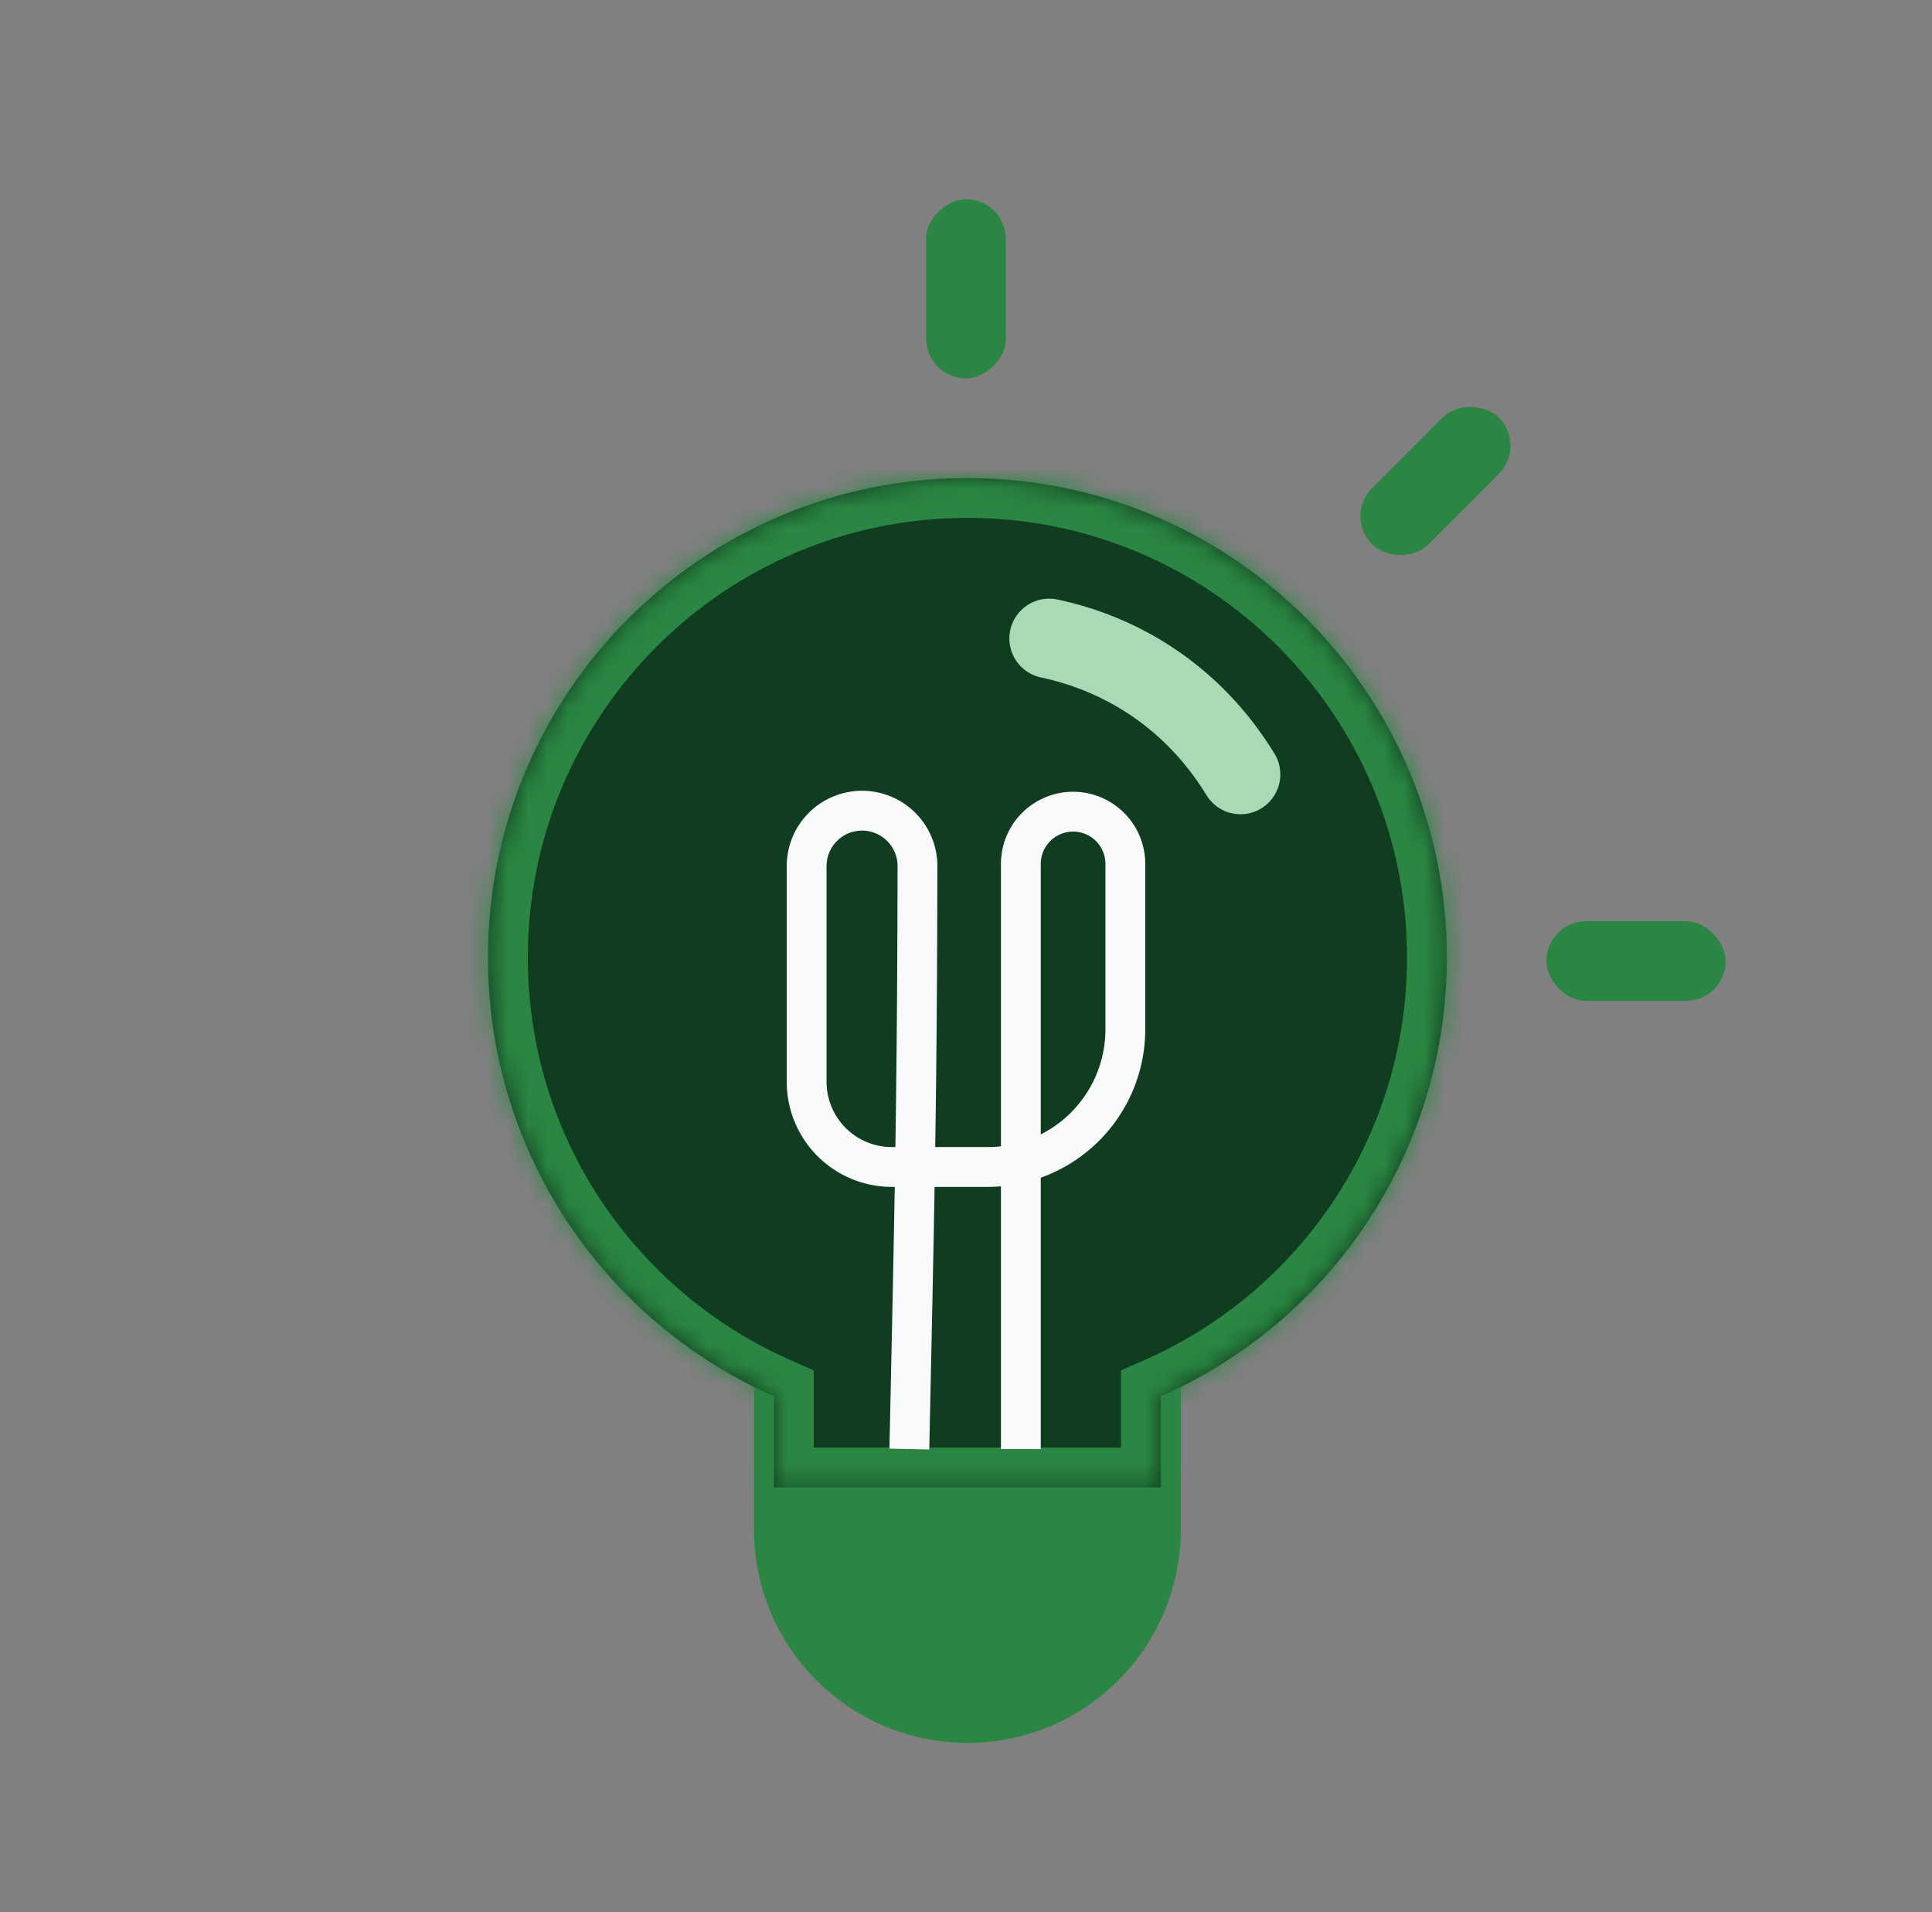
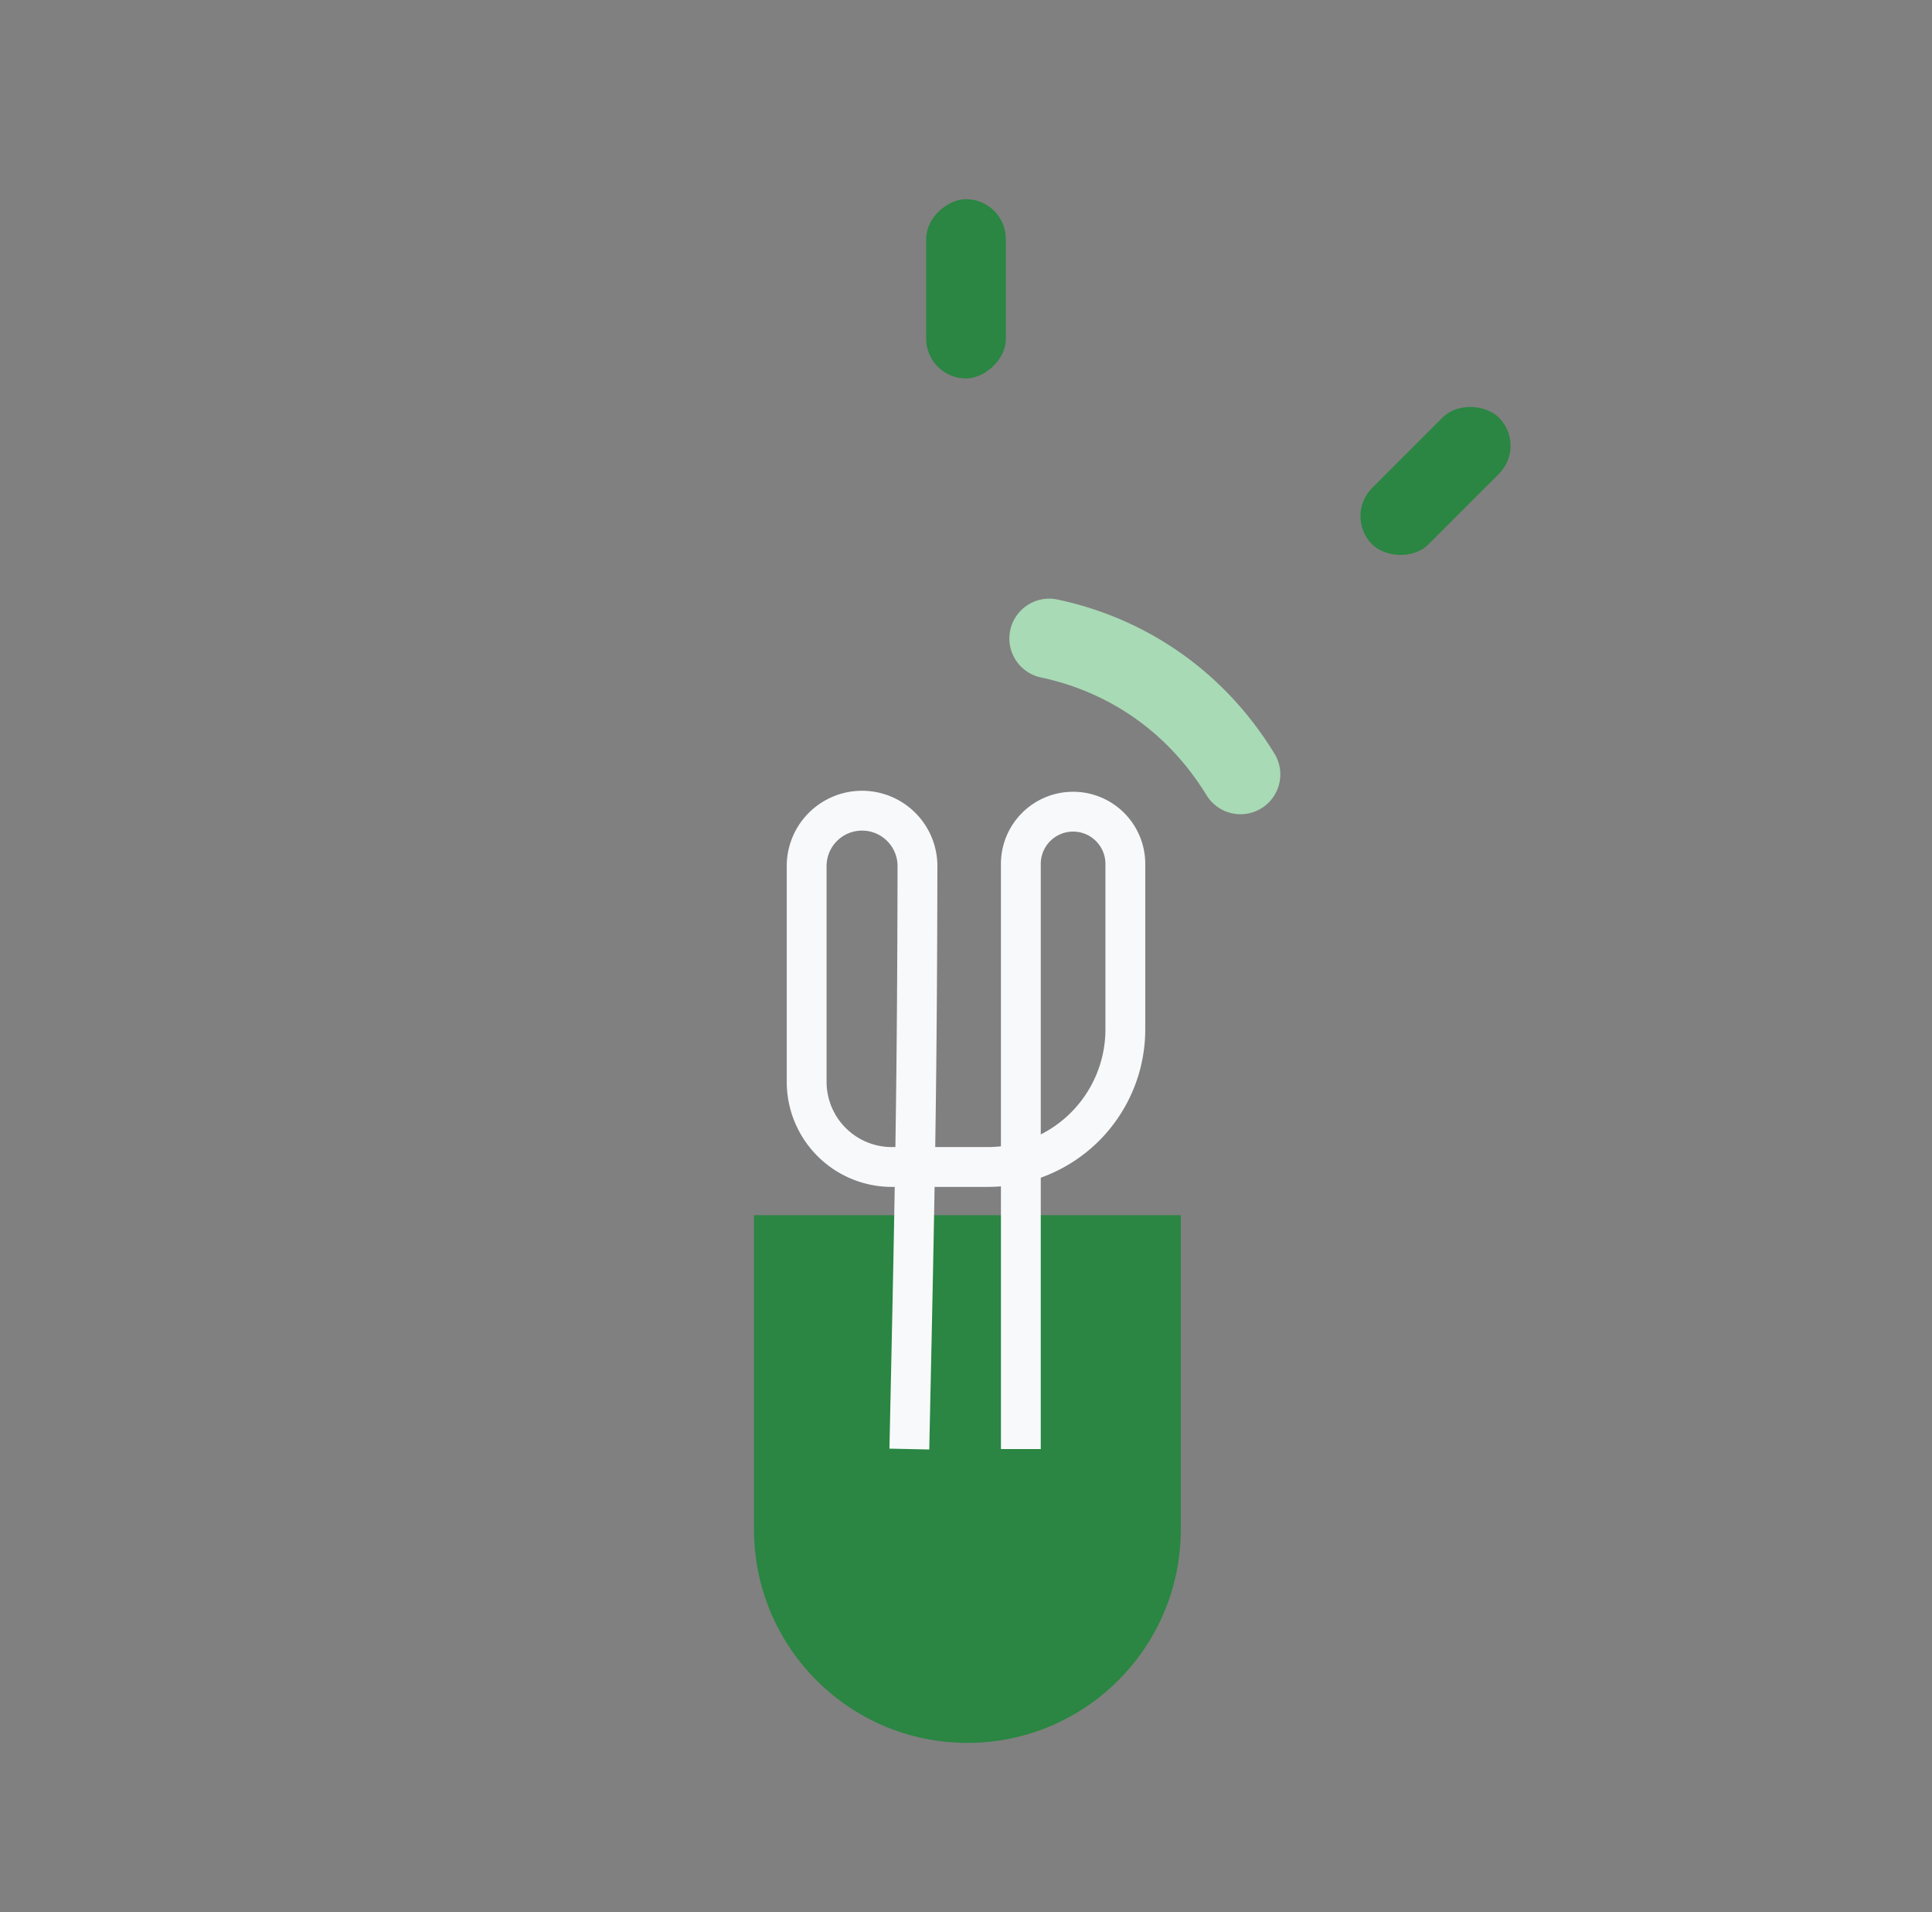
<svg xmlns="http://www.w3.org/2000/svg" width="97" height="96" fill="none">
  <rect width="100%" height="100%" fill="#808080" stroke="none" />
  <path fill="#2A8642" stroke="#2A8642" d="M38.857 61.508h-.5v15.28c0 5.64 4.573 10.213 10.213 10.213 5.64 0 10.213-4.572 10.213-10.213v-15.28H38.857Z" />
  <mask id="a" fill="#fff">
-     <path fill-rule="evenodd" d="M58.282 70.103c8.458-3.733 14.36-12.193 14.36-22.032C72.642 34.777 61.865 24 48.572 24 35.276 24 24.5 34.777 24.5 48.071c0 9.837 5.901 18.297 14.356 22.03v4.575h19.426v-4.573Z" clip-rule="evenodd" />
-   </mask>
-   <path fill="#103C20" fill-rule="evenodd" d="M58.282 70.103c8.458-3.733 14.36-12.193 14.36-22.032C72.642 34.777 61.865 24 48.572 24 35.276 24 24.5 34.777 24.5 48.071c0 9.837 5.901 18.297 14.356 22.03v4.575h19.426v-4.573Z" clip-rule="evenodd" />
+     </mask>
  <path fill="#2A8642" d="m58.282 70.103-.807-1.83-1.193.527v1.303h2Zm-19.425-.001h2v-1.303l-1.193-.527-.808 1.83Zm0 4.574h-2v2h2v-2Zm19.425 0v2h2v-2h-2Zm12.36-26.605c0 9.018-5.408 16.778-13.167 20.203l1.615 3.659C68.246 67.89 74.642 58.73 74.642 48.07h-4ZM48.572 26c12.189 0 22.07 9.882 22.07 22.071h4C74.642 33.673 62.97 22 48.572 22v4ZM26.5 48.071C26.5 35.881 36.382 26 48.571 26v-4C34.173 22 22.5 33.673 22.5 48.071h4Zm13.164 20.201C31.908 64.846 26.5 57.088 26.5 48.072h-4c0 10.657 6.395 19.817 15.549 23.86l1.615-3.66Zm1.192 6.404v-4.574h-4v4.574h4Zm17.426-2H38.857v4h19.425v-4Zm-2-2.573v4.573h4v-4.573h-4Z" mask="url(#a)" />
  <path stroke="#F8F9FA" stroke-width="2" d="M45.656 72.75c.264-12.276.39-17.907.407-29.213a2.782 2.782 0 1 0-5.563-.004v10.779a4.276 4.276 0 0 0 4.276 4.276h4.813a6.911 6.911 0 0 0 6.911-6.911v-8.304a2.623 2.623 0 0 0-5.246 0V72.75" />
  <path stroke="#A8DAB5" stroke-linecap="round" stroke-width="4" d="M52.677 32.055c3.585.756 7.195 2.886 9.604 6.823" />
-   <rect width="9" height="4" x="86.64" y="50.25" fill="#2A8642" rx="2" transform="rotate(180 86.64 50.25)" />
  <rect width="9" height="4" x="67.476" y="25.914" fill="#2A8642" rx="2" transform="rotate(-45 67.476 25.914)" />
  <rect width="9" height="4" x="46.5" y="19" fill="#2A8642" rx="2" transform="rotate(-90 46.5 19)" />
</svg>